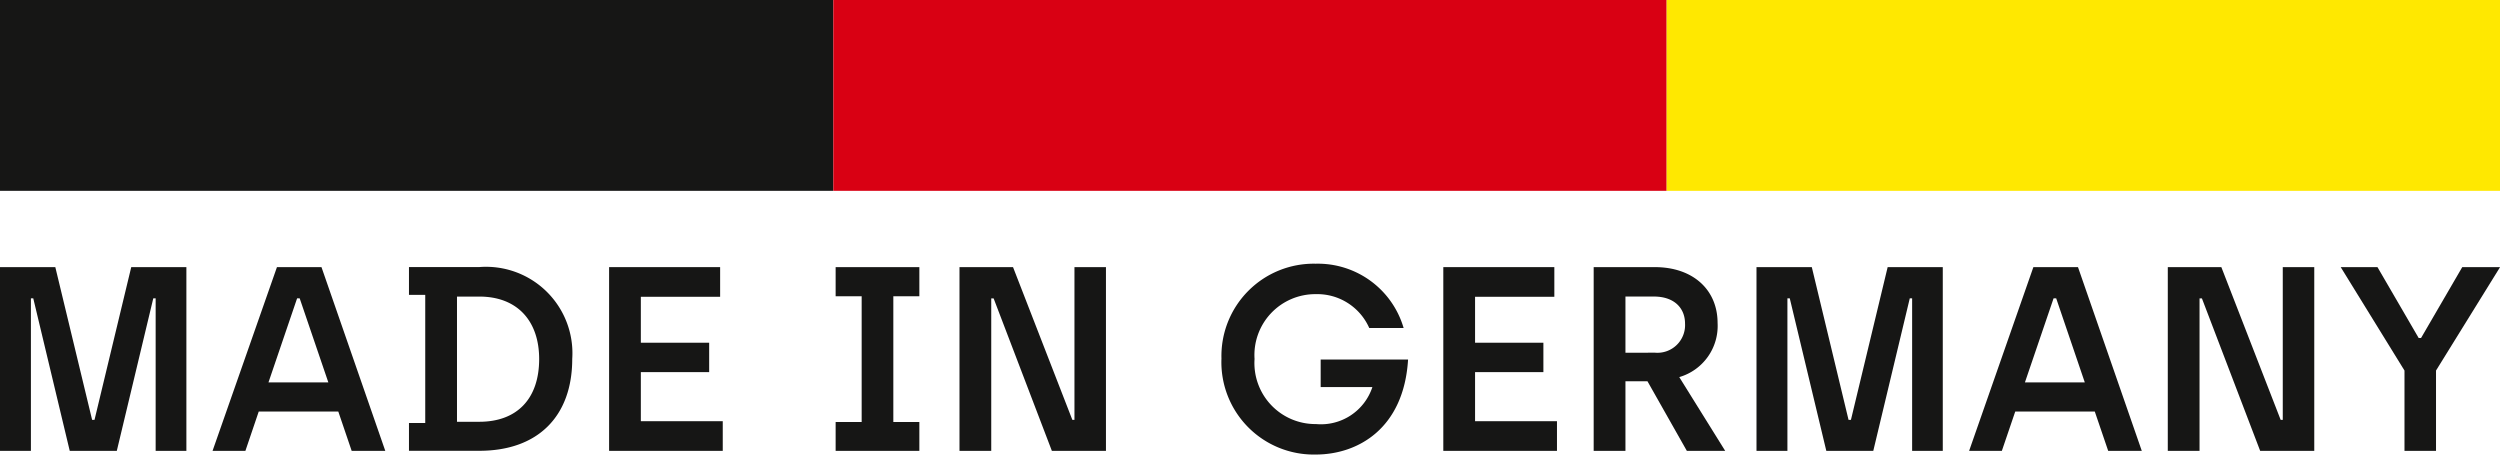
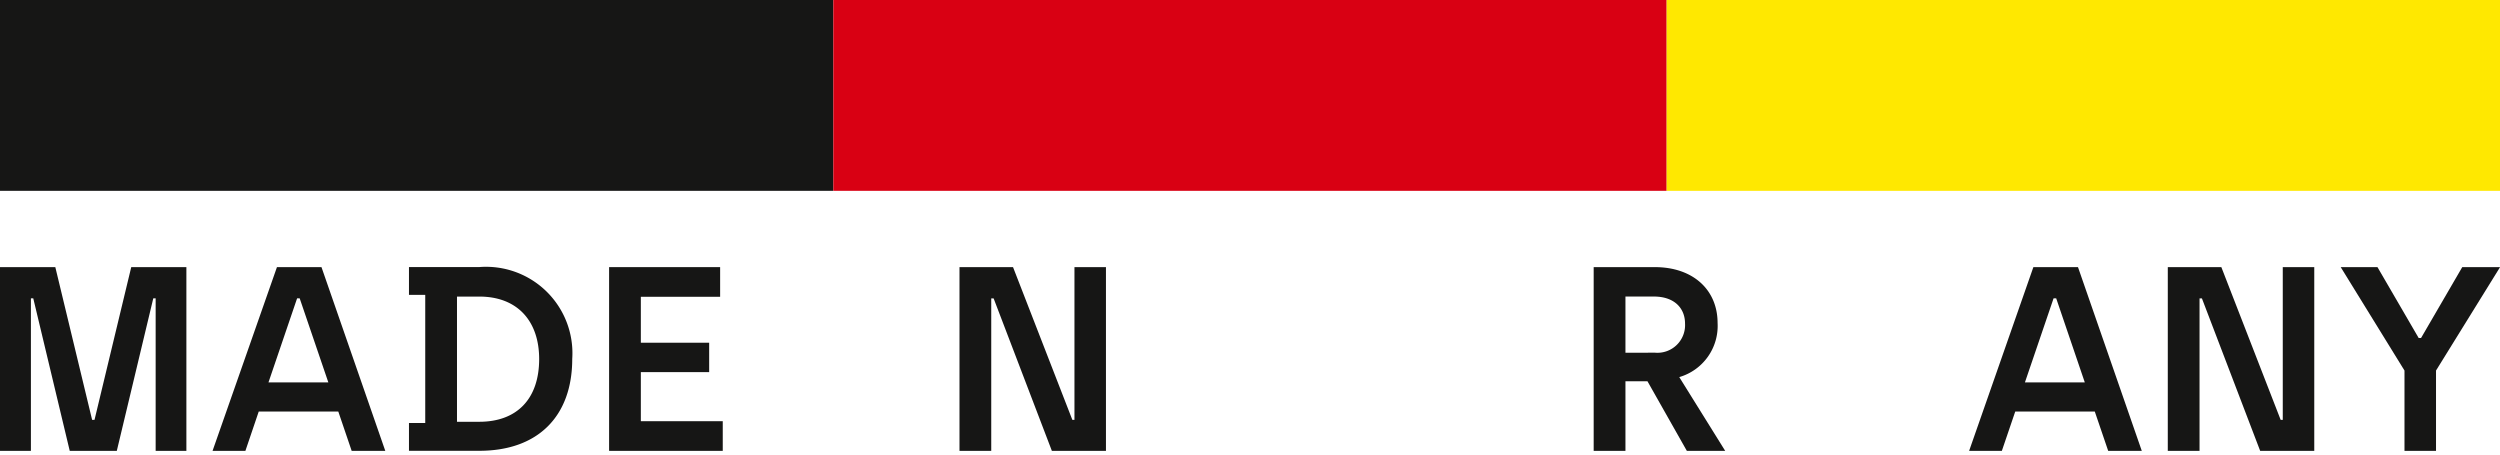
<svg xmlns="http://www.w3.org/2000/svg" id="Gruppe_220" data-name="Gruppe 220" width="153.673" height="27.941" viewBox="0 0 153.673 27.941">
  <defs>
    <clipPath id="clip-path">
      <rect id="Rechteck_4226" data-name="Rechteck 4226" width="153.673" height="27.941" fill="none" />
    </clipPath>
  </defs>
  <rect id="Rechteck_4223" data-name="Rechteck 4223" width="51.224" height="11.73" transform="translate(0 0)" fill="#161615" />
  <rect id="Rechteck_4224" data-name="Rechteck 4224" width="51.224" height="11.73" transform="translate(51.224 0)" fill="#d90013" />
  <rect id="Rechteck_4225" data-name="Rechteck 4225" width="51.224" height="11.73" transform="translate(102.449 0)" fill="#ffe800" />
  <path id="Pfad_203" data-name="Pfad 203" d="M8.067,12.494l-2.258,9.39H5.663L3.4,12.494H0V23.788H1.9V14.414h.145l2.242,9.374H7.18l2.242-9.374h.146v9.374h1.889V12.494Z" transform="translate(0 3.926)" fill="#161615" />
  <path id="Pfad_204" data-name="Pfad 204" d="M15.138,14.414h.16l1.76,5.164H13.379ZM13.9,12.494,9.941,23.789H11.96l.821-2.42H17.67l.823,2.42h2.066L16.637,12.494Z" transform="translate(3.124 3.926)" fill="#161615" />
  <g id="Gruppe_219" data-name="Gruppe 219" transform="translate(0 0)">
    <g id="Gruppe_218" data-name="Gruppe 218" clip-path="url(#clip-path)">
      <path id="Pfad_205" data-name="Pfad 205" d="M19.128,22.077h1V14.2h-1v-1.71h4.324a5.311,5.311,0,0,1,5.712,5.647c0,3.5-2.082,5.647-5.712,5.647H19.128ZM23.452,22c2.324,0,3.679-1.419,3.679-3.856,0-2.339-1.339-3.84-3.679-3.84H22.08V22Z" transform="translate(6.011 3.926)" fill="#161615" />
      <path id="Pfad_206" data-name="Pfad 206" d="M28.489,12.494h6.825v1.823H30.44v2.824h4.2v1.807h-4.2v3.017h5.035v1.823H28.489Z" transform="translate(8.952 3.926)" fill="#161615" />
-       <path id="Pfad_207" data-name="Pfad 207" d="M39.084,22.014h1.6V14.285h-1.6V12.494H44.23v1.791h-1.6v7.729h1.6v1.776H39.084Z" transform="translate(12.282 3.926)" fill="#161615" />
      <path id="Pfad_208" data-name="Pfad 208" d="M44.877,12.494h3.291l3.647,9.39h.129v-9.39H53.88V23.789H50.556l-3.581-9.374h-.146v9.374H44.877Z" transform="translate(14.102 3.926)" fill="#161615" />
-       <path id="Pfad_209" data-name="Pfad 209" d="M57.13,18.192a5.674,5.674,0,0,1,5.792-5.858,5.492,5.492,0,0,1,5.405,3.953H66.214a3.493,3.493,0,0,0-3.292-2.082,3.742,3.742,0,0,0-3.759,3.986,3.749,3.749,0,0,0,3.776,4,3.33,3.33,0,0,0,3.468-2.275H63.228V18.224H68.6c-.259,4.259-3.1,5.84-5.68,5.84a5.678,5.678,0,0,1-5.792-5.873" transform="translate(17.953 3.876)" fill="#161615" />
-       <path id="Pfad_210" data-name="Pfad 210" d="M67.506,12.494h6.825v1.823H69.458v2.824h4.2v1.807h-4.2v3.017h5.035v1.823H67.506Z" transform="translate(21.213 3.926)" fill="#161615" />
      <path id="Pfad_211" data-name="Pfad 211" d="M74.539,12.494H78.3c2.339,0,3.856,1.388,3.856,3.437A3.276,3.276,0,0,1,79.8,19.254l2.823,4.534H80.266l-2.42-4.277H76.492v4.277H74.539Zm3.776,5.26a1.7,1.7,0,0,0,1.84-1.791c0-.92-.63-1.661-1.92-1.661H76.492v3.453Z" transform="translate(23.423 3.926)" fill="#161615" />
-       <path id="Pfad_212" data-name="Pfad 212" d="M82.154,12.494h3.4l2.259,9.39h.146l2.258-9.39h3.388V23.789H91.721V14.414h-.145l-2.243,9.374H86.446L84.2,14.414h-.145v9.374h-1.9Z" transform="translate(25.816 3.926)" fill="#161615" />
      <path id="Pfad_213" data-name="Pfad 213" d="M99.824,21.369H94.936l-.824,2.42H92.1L96.05,12.494h2.742l3.922,11.295h-2.065Zm-.614-1.791-1.757-5.164h-.162l-1.76,5.164Z" transform="translate(28.94 3.926)" fill="#161615" />
      <path id="Pfad_214" data-name="Pfad 214" d="M101.392,12.494h3.291l3.647,9.39h.129v-9.39h1.936V23.789H107.07l-3.581-9.374h-.146v9.374h-1.952Z" transform="translate(31.861 3.926)" fill="#161615" />
      <path id="Pfad_215" data-name="Pfad 215" d="M113.4,18.851l-3.92-6.357h2.259l2.533,4.357h.146l2.533-4.357h2.324l-3.937,6.357v4.938H113.4Z" transform="translate(34.402 3.926)" fill="#161615" />
    </g>
  </g>
</svg>